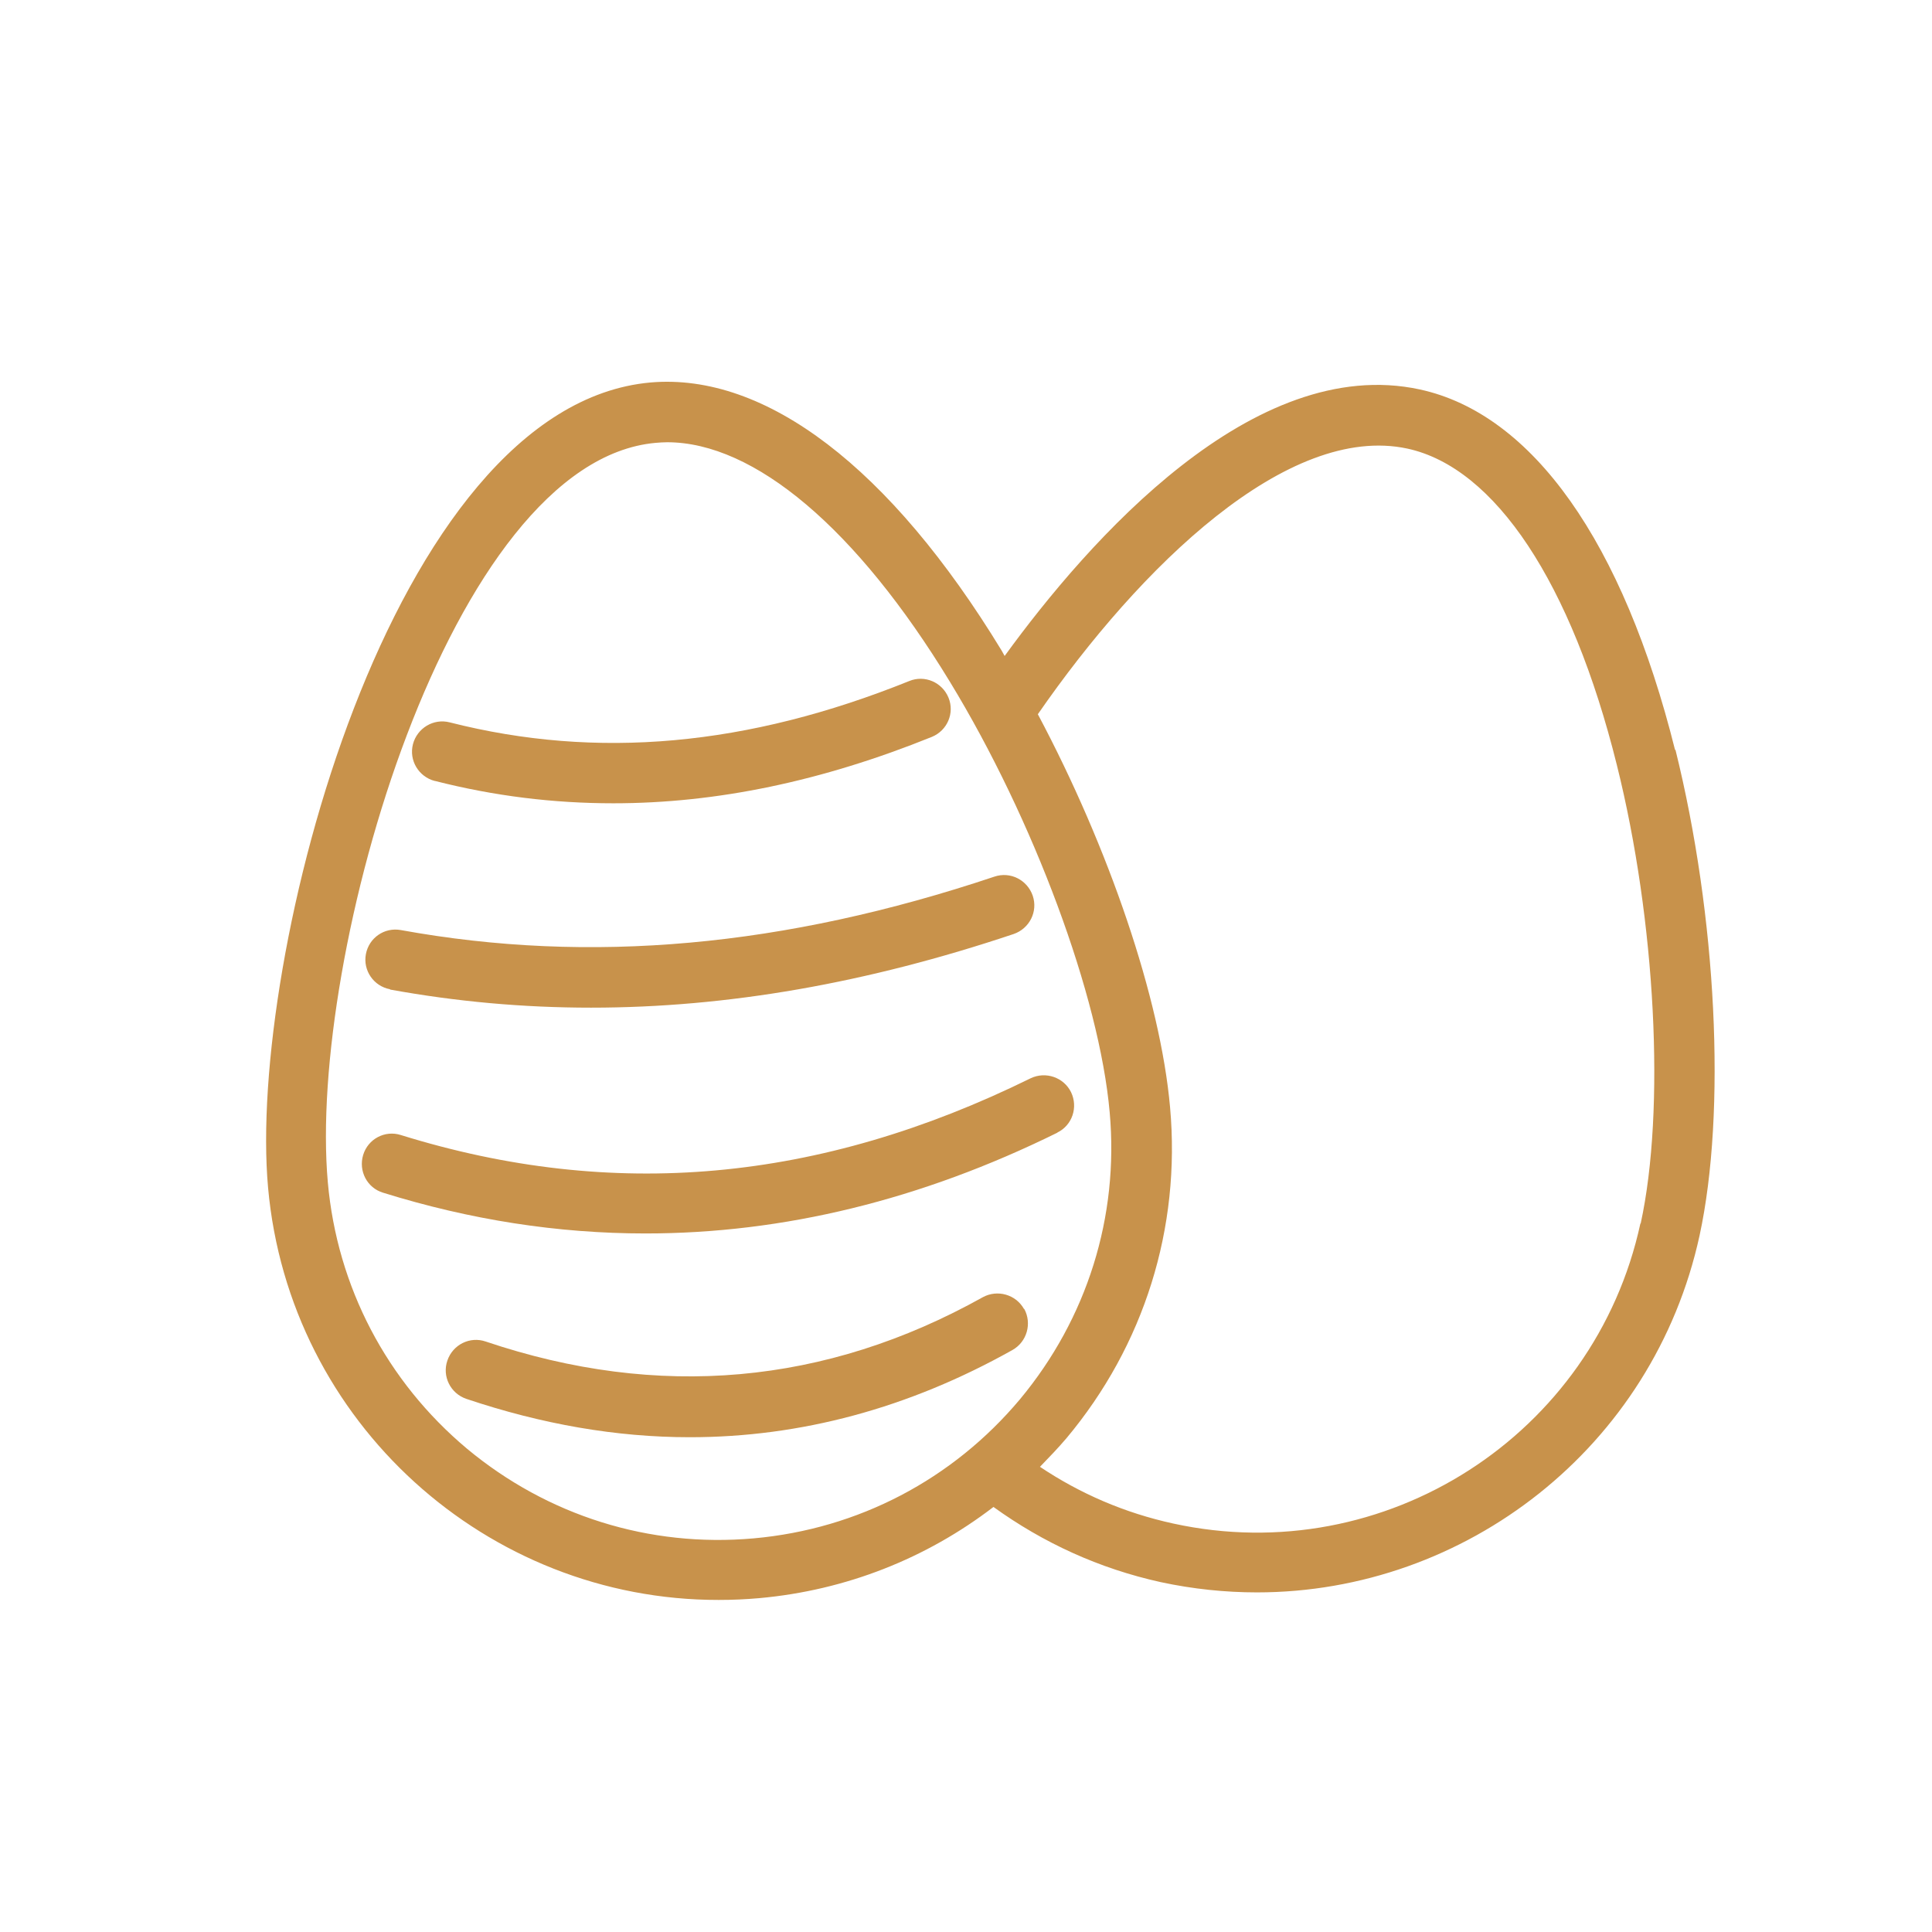
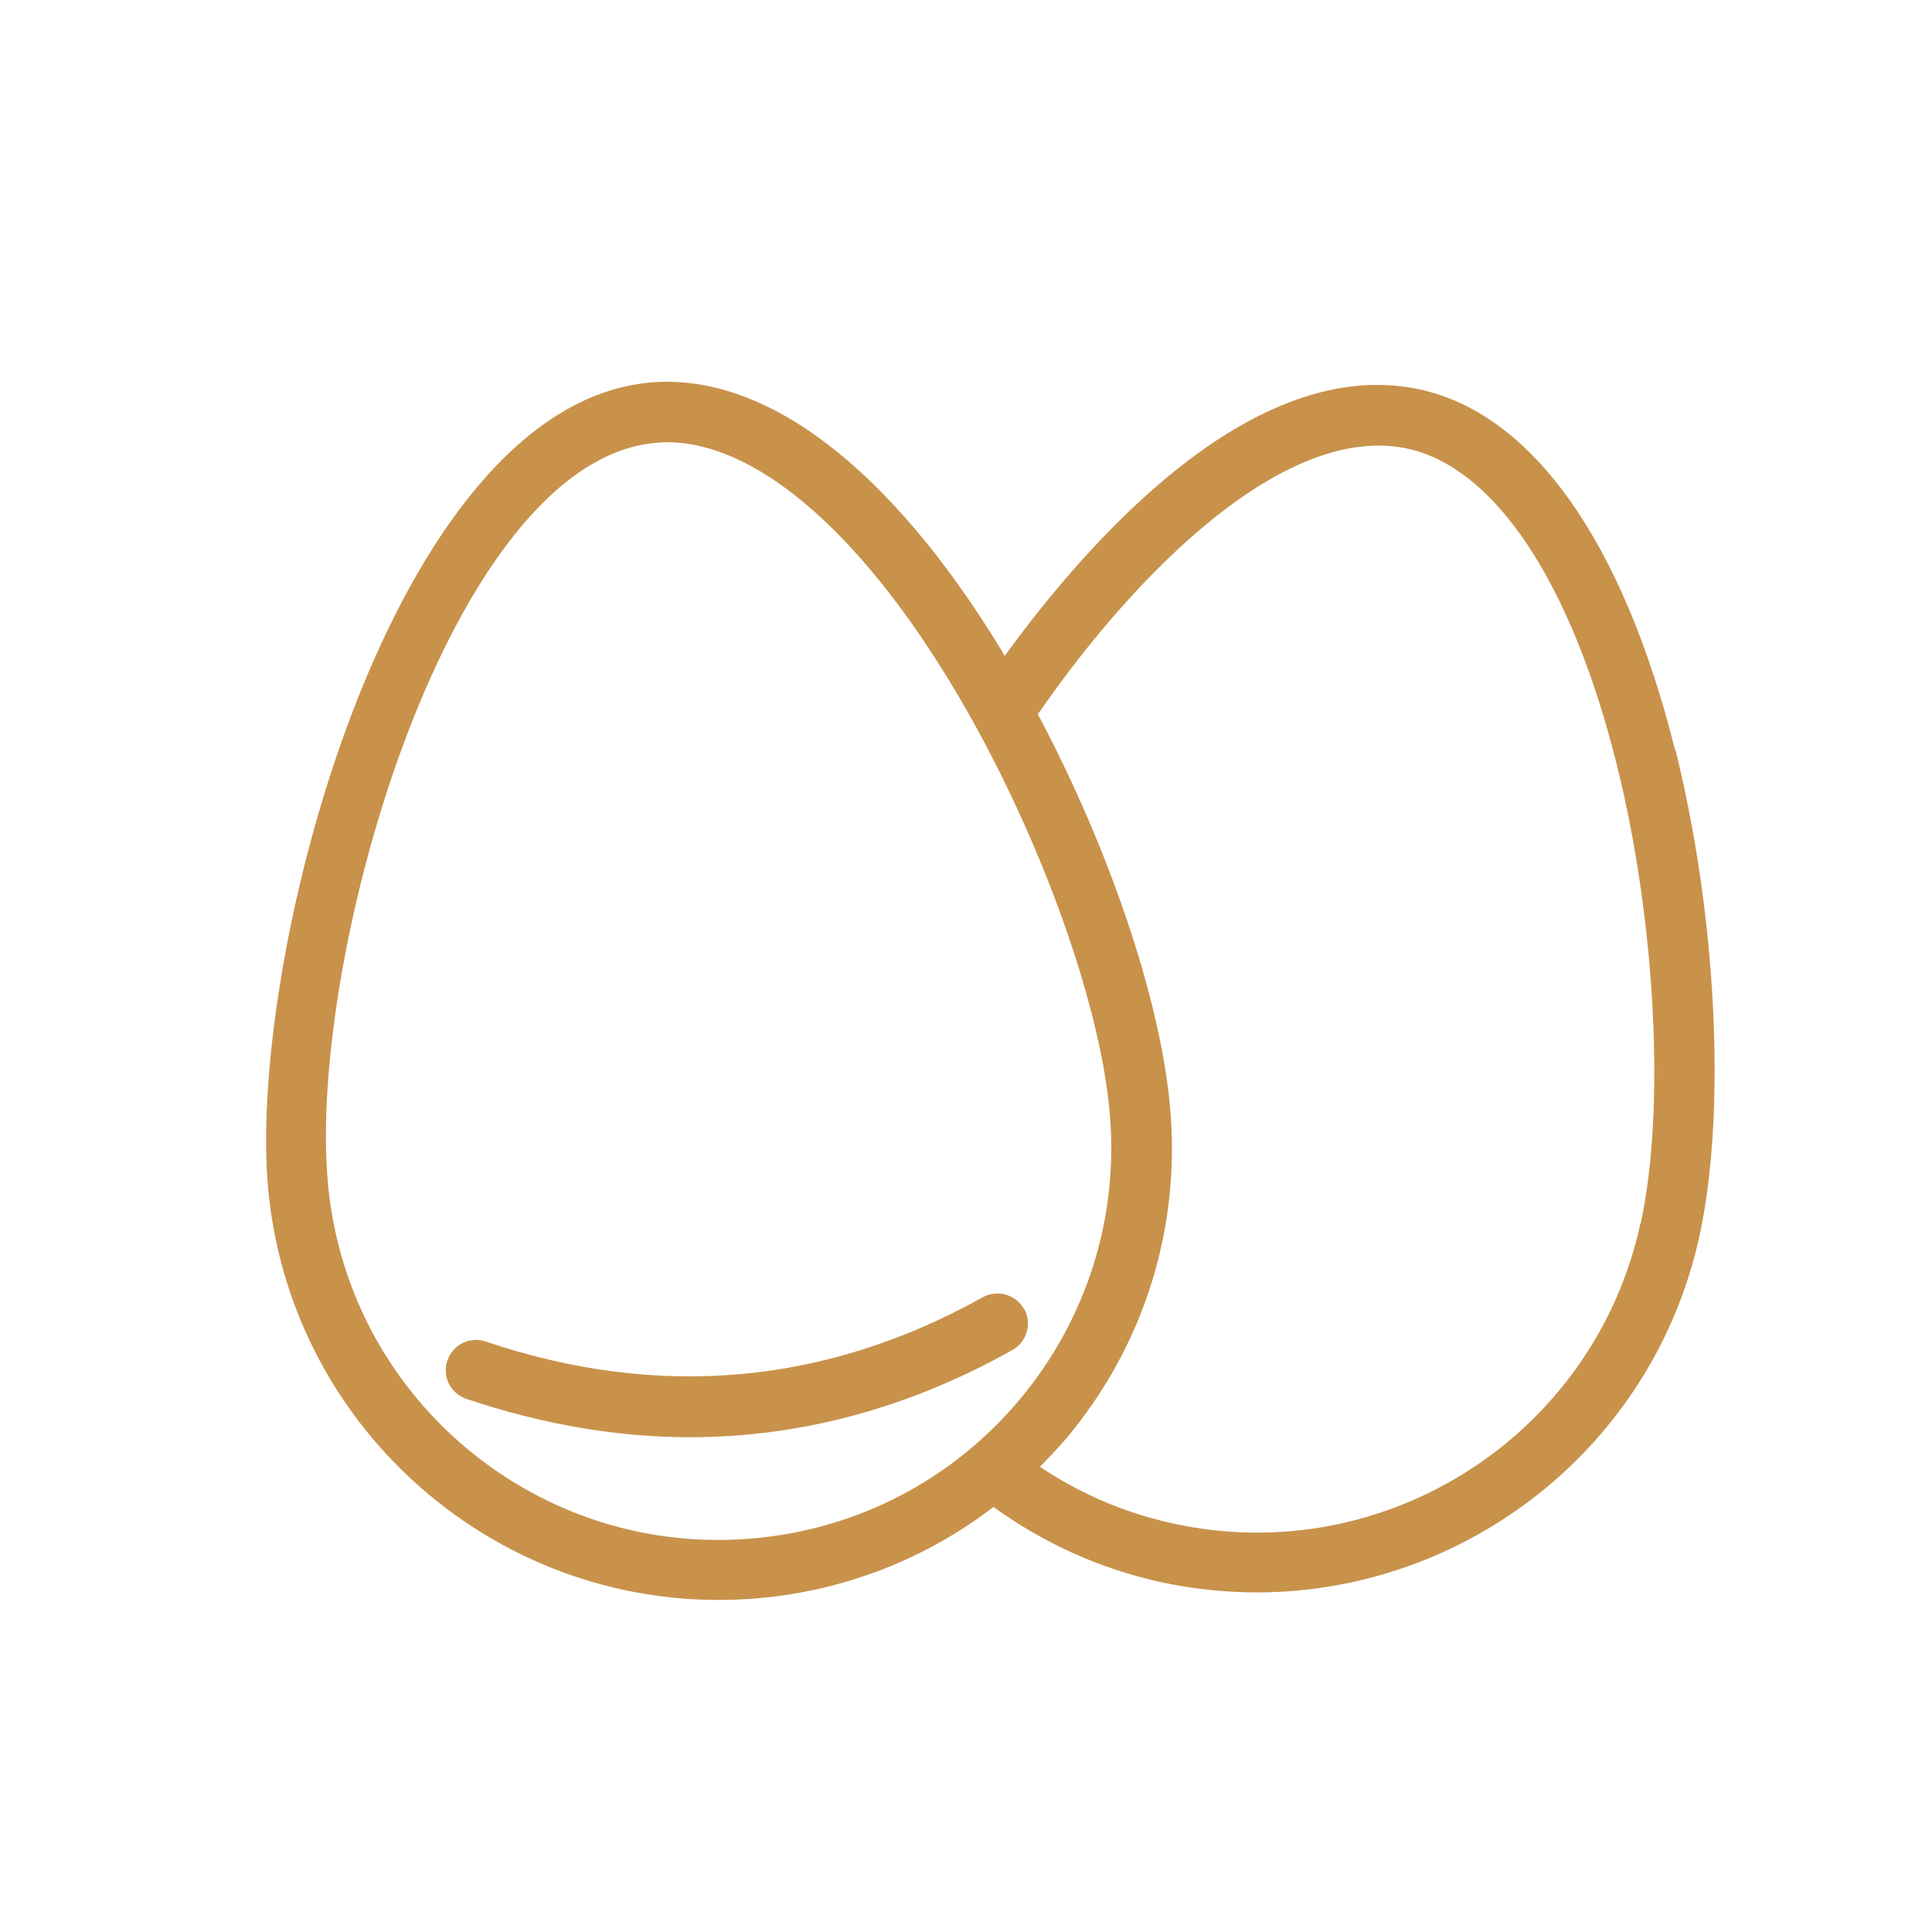
<svg xmlns="http://www.w3.org/2000/svg" id="Layer_1" viewBox="0 0 64 64">
  <defs>
    <style>.cls-1{fill:#c8924b;stroke-width:0px;}</style>
  </defs>
-   <path class="cls-1" d="M14.41,25.87c1.96.5,3.92.74,5.91.74,3.42,0,6.91-.73,10.55-2.2.51-.21.76-.79.55-1.3-.21-.51-.79-.76-1.3-.55-5.36,2.16-10.34,2.61-15.22,1.37-.54-.14-1.08.19-1.22.72-.14.54.19,1.08.72,1.22Z" />
  <path class="cls-1" d="M33.92,43.36c-.27-.48-.88-.65-1.36-.39-5.21,2.91-10.75,3.4-16.47,1.47-.52-.18-1.09.1-1.27.63-.18.52.1,1.09.63,1.27,2.5.84,4.97,1.27,7.4,1.27,3.67,0,7.25-.96,10.69-2.89.48-.27.65-.88.39-1.36Z" />
-   <path class="cls-1" d="M35.02,37.52c.5-.24.7-.84.46-1.34-.24-.49-.84-.7-1.34-.46-7.01,3.45-13.84,4.06-20.86,1.88-.53-.17-1.09.13-1.25.66-.16.53.13,1.09.66,1.25,2.89.9,5.79,1.35,8.69,1.35,4.57,0,9.13-1.11,13.65-3.34Z" />
-   <path class="cls-1" d="M12.92,32.78c2.2.4,4.41.6,6.66.6,4.51,0,9.14-.81,14-2.44.52-.18.81-.74.63-1.27-.18-.52-.74-.81-1.27-.63-6.96,2.33-13.39,2.91-19.66,1.77-.55-.1-1.06.26-1.16.8-.1.54.26,1.06.8,1.16Z" />
  <path class="cls-1" d="M55.49,24.85c-1.72-6.89-4.72-11.14-8.46-11.95-5.51-1.19-10.96,4.99-13.75,8.83-.03-.06-.07-.12-.1-.18-3.69-6.06-7.82-9.21-11.63-8.88-8.63.77-13.35,19.12-12.67,26.67.7,7.79,7.26,13.67,14.93,13.66.45,0,.9-.02,1.35-.06,2.86-.26,5.52-1.31,7.75-3.02,1.65,1.19,3.5,2.04,5.54,2.49,1.07.23,2.14.34,3.19.34,6.9,0,13.13-4.8,14.66-11.82.89-4.11.57-10.58-.8-16.1ZM24.97,50.96c-3.46.31-6.83-.75-9.5-2.97-2.66-2.23-4.3-5.36-4.61-8.82-.67-7.49,4.04-23.89,10.86-24.5.13-.01.25-.02.38-.02,2.89,0,6.28,2.86,9.37,7.94,2.77,4.55,4.95,10.41,5.29,14.26.31,3.46-.75,6.83-2.97,9.5-2.23,2.66-5.36,4.3-8.82,4.61ZM54.34,40.53c-1.52,7.01-8.46,11.47-15.47,9.94-1.61-.35-3.09-.99-4.42-1.88.3-.31.6-.62.88-.95,2.57-3.07,3.79-6.96,3.43-10.96-.32-3.6-2.03-8.6-4.38-13.02,3.39-4.9,8.28-9.65,12.24-8.8,2.91.63,5.44,4.45,6.94,10.48,1.29,5.17,1.61,11.42.79,15.19Z" />
</svg>